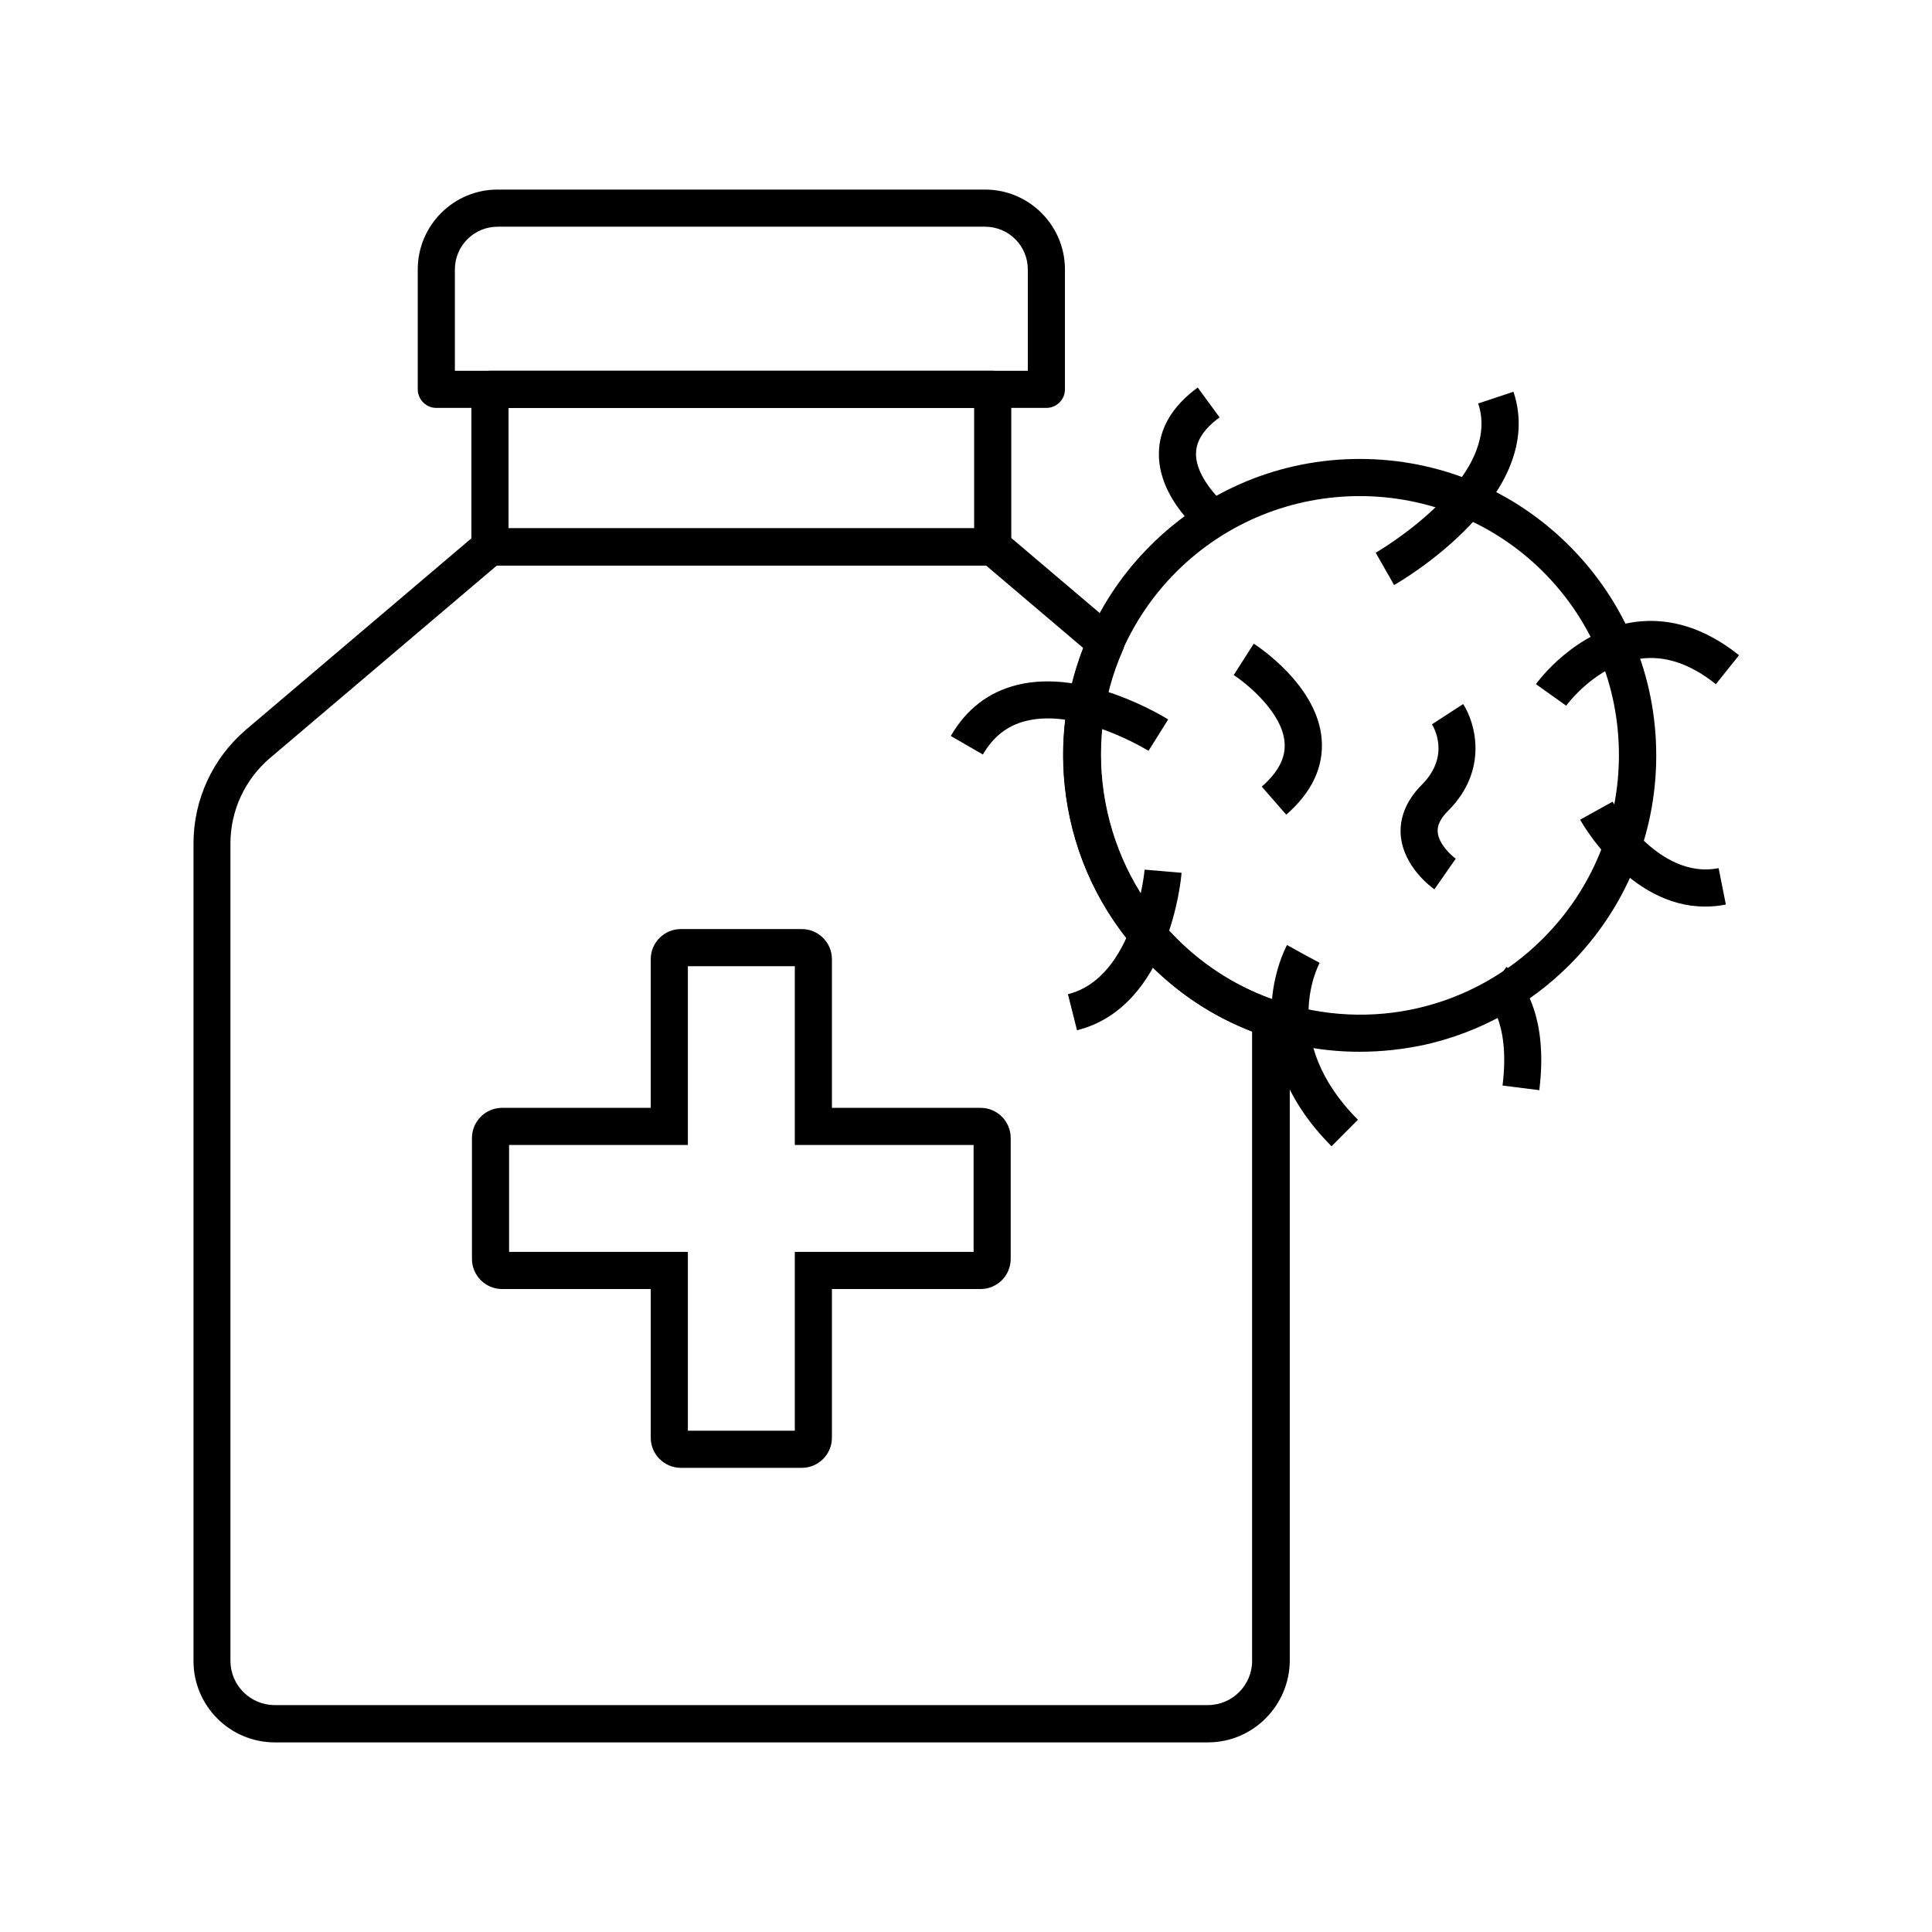
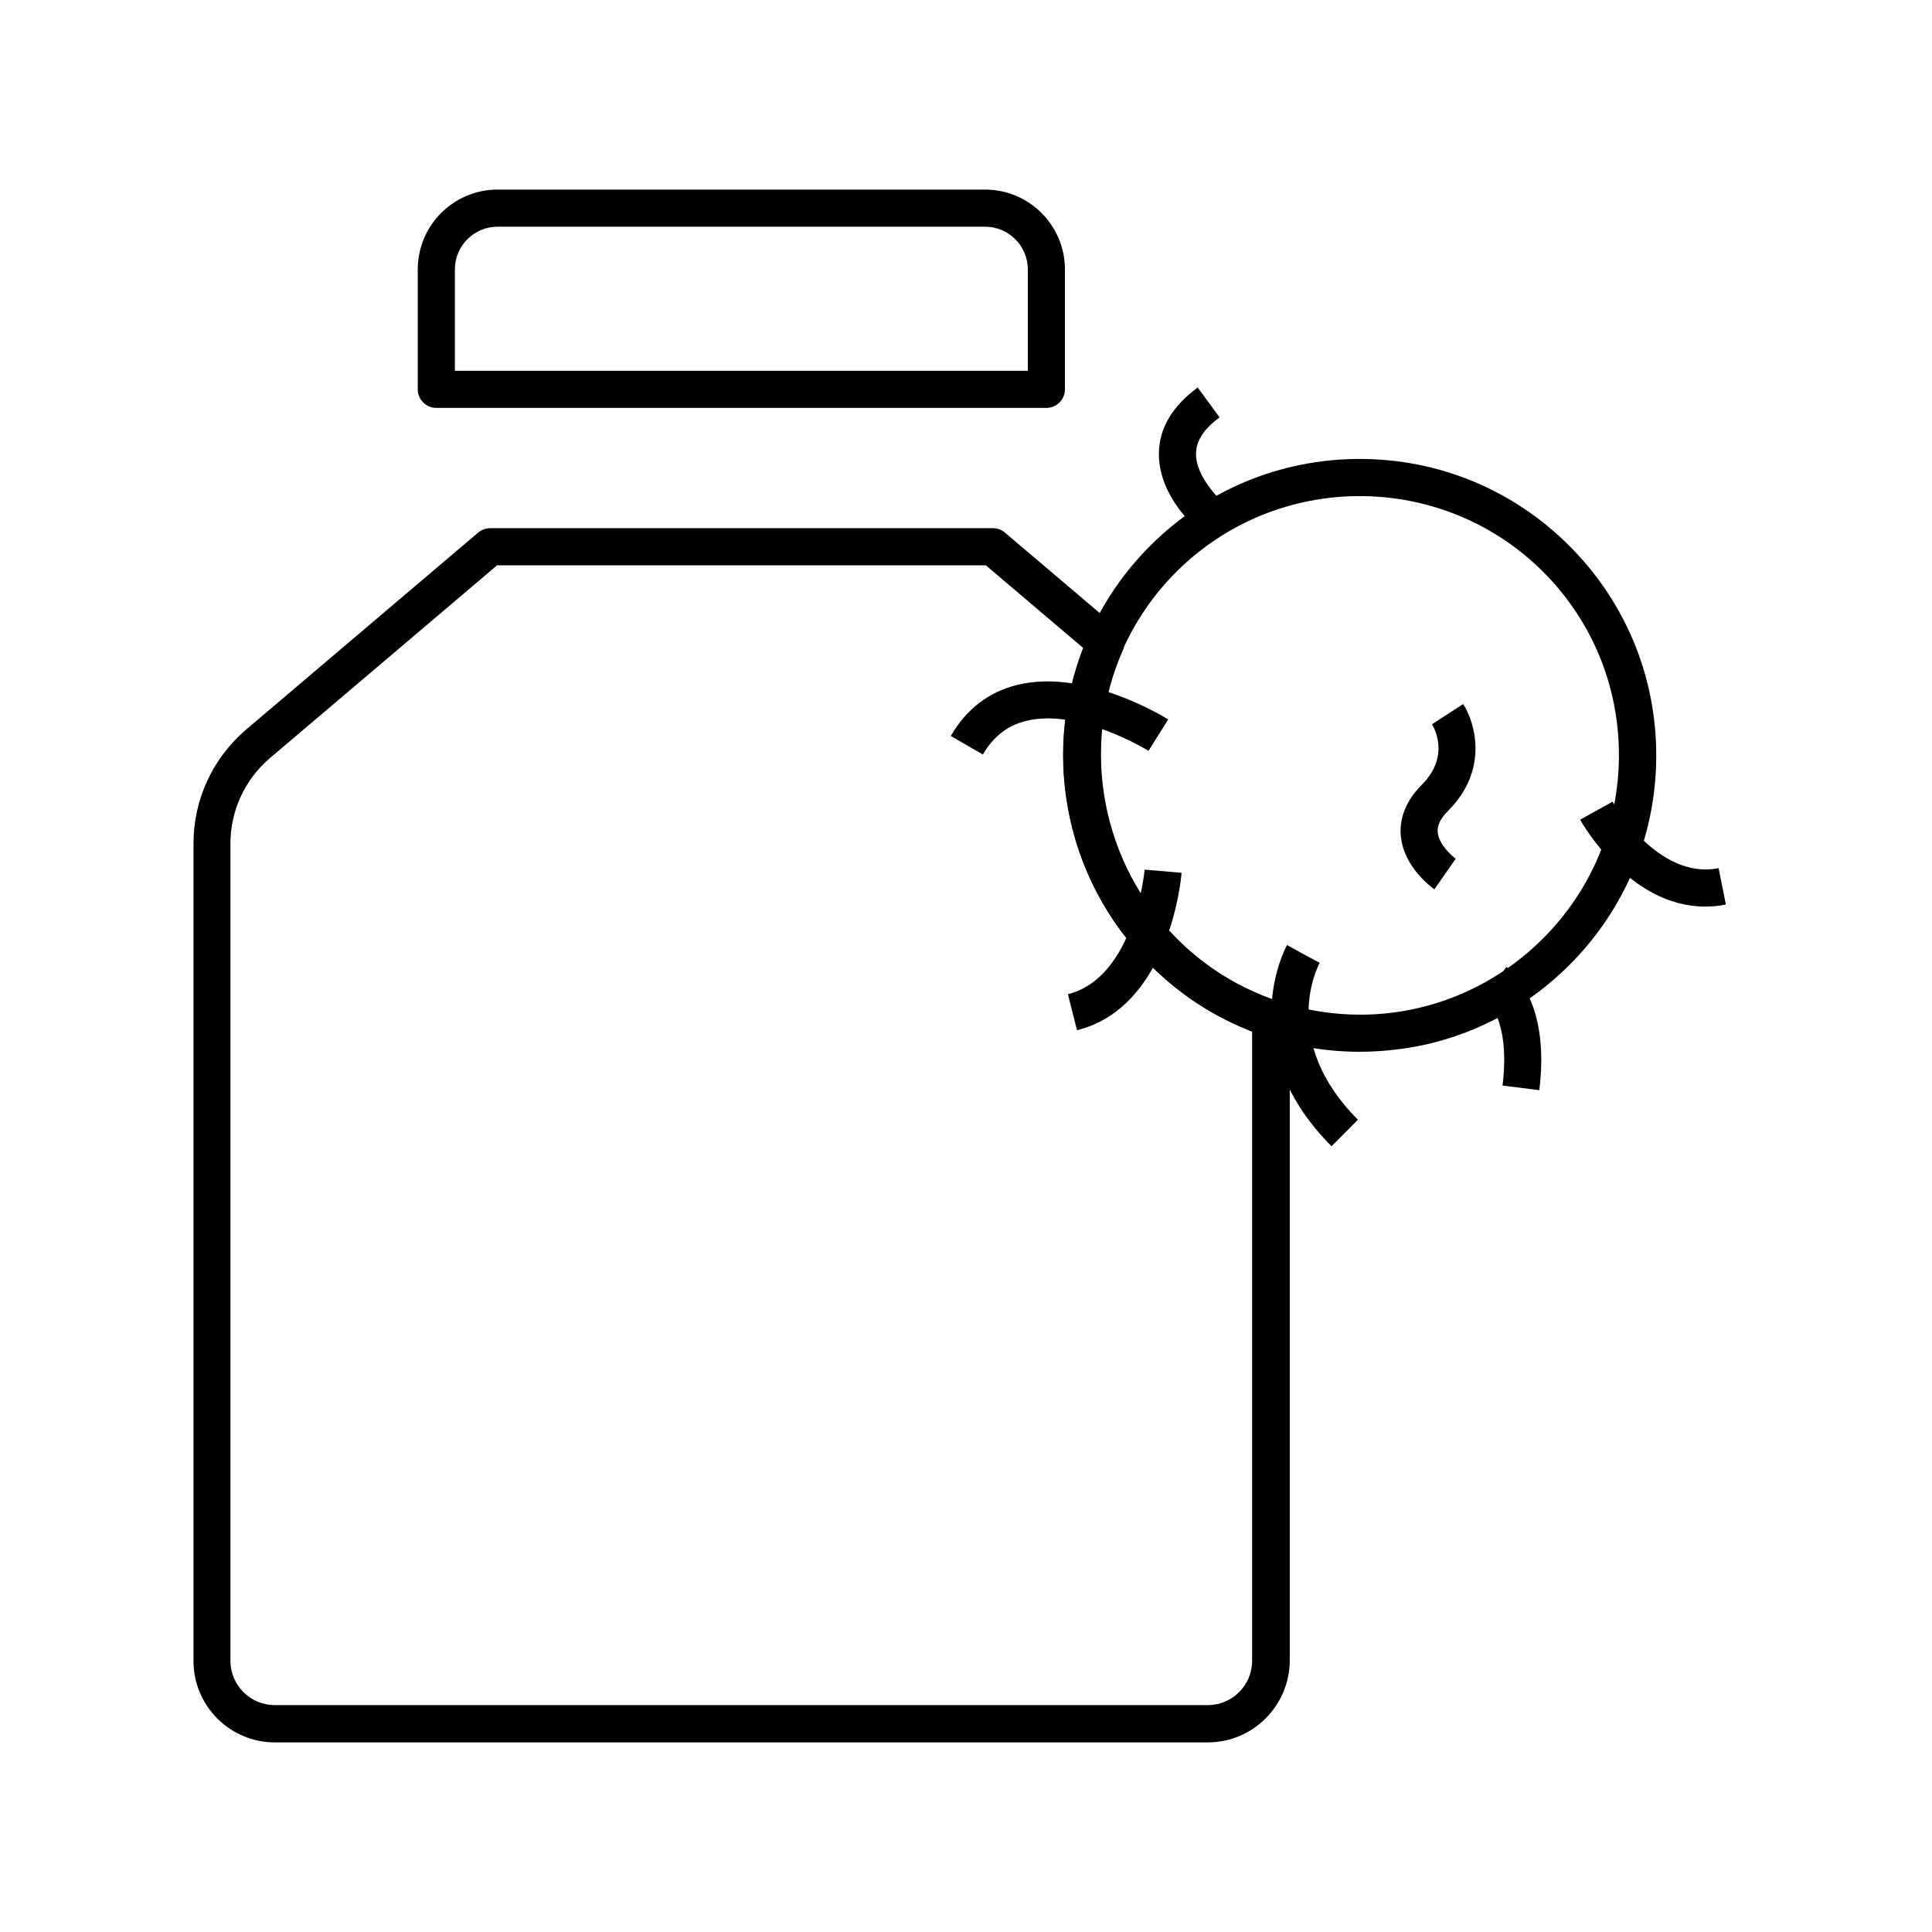
<svg xmlns="http://www.w3.org/2000/svg" fill="#000000" width="800px" height="800px" version="1.1" viewBox="144 144 512 512">
  <g>
    <path d="m464.16 605.75h-247.33c-11.906 0-21.551-9.691-21.551-21.551v-216.68c0-11.609 5.066-22.582 13.922-30.16l61.5-52.203c0.887-0.738 2.016-1.18 3.199-1.18h133.23c1.18 0 2.312 0.395 3.199 1.18l29.914 25.387c1.672 1.426 2.215 3.738 1.328 5.758-11.414 25.781-5.656 56.48 14.27 76.406 7.578 7.578 16.531 13.137 26.617 16.531 2.016 0.688 3.344 2.559 3.344 4.676v170.23c-0.098 11.906-9.793 21.598-21.648 21.598zm-188.49-311.88-60.121 51.02c-6.641 5.656-10.48 13.922-10.48 22.633v216.63c0 6.445 5.266 11.711 11.711 11.711h247.33c6.445 0 11.711-5.266 11.711-11.711v-166.79c-10.184-3.938-19.285-9.891-27.059-17.711-11.414-11.414-18.992-25.879-21.797-41.723-2.559-14.27-1.133-28.781 4.082-42.215l-25.781-21.895h-129.59z" />
    <path d="m421.3 252.1h-161.67c-2.707 0-4.922-2.215-4.922-4.922v-31.785c0-11.66 9.496-21.156 21.156-21.156h129.2c11.66 0 21.156 9.496 21.156 21.156v31.785c0.004 2.711-2.211 4.922-4.918 4.922zm-156.75-9.84h151.83v-26.863c0-6.25-5.066-11.316-11.316-11.316h-129.2c-6.25 0-11.316 5.066-11.316 11.316z" />
-     <path d="m407.08 293.88h-133.23c-2.707 0-4.922-2.215-4.922-4.922v-41.77c0-2.707 2.215-4.922 4.922-4.922h133.23c2.707 0 4.922 2.215 4.922 4.922v41.77c0 2.707-2.215 4.922-4.922 4.922zm-128.31-9.84h123.39v-31.93l-123.39-0.004z" />
-     <path d="m356.5 532.99h-32.078c-4.379 0-7.969-3.59-7.969-7.969v-39.414h-39.41c-4.379 0-7.969-3.59-7.969-7.969v-32.078c0-4.379 3.59-7.969 7.969-7.969h39.41v-39.41c0-4.379 3.59-7.969 7.969-7.969h32.078c4.379 0 7.969 3.59 7.969 7.969v39.41h39.41c4.379 0 7.969 3.59 7.969 7.969v32.078c0 4.379-3.59 7.969-7.969 7.969h-39.41v39.41c0.004 4.379-3.59 7.973-7.969 7.973zm-30.207-9.84h28.34v-47.383h47.379v-28.34h-47.379v-47.379h-28.34v47.379h-47.379v28.34h47.379z" />
    <path d="m504.3 422.73c-8.512 0-16.973-1.379-25.094-4.133-11.562-3.887-21.797-10.234-30.406-18.895-11.414-11.414-18.992-25.879-21.797-41.723-2.754-15.5-0.836-31.293 5.512-45.609 3.938-8.855 9.398-16.828 16.285-23.715 14.859-14.859 34.586-23.027 55.547-23.027 20.961 0 40.688 8.168 55.547 23.027 14.859 14.859 23.027 34.586 23.027 55.547 0 21.008-8.168 40.688-23.027 55.547-10.527 10.527-23.762 17.859-38.227 21.105-5.758 1.234-11.562 1.875-17.367 1.875zm0.047-147.26c-17.613 0-35.18 6.691-48.609 20.074-6.051 6.051-10.824 13.039-14.27 20.762-11.414 25.781-5.656 56.48 14.27 76.406 7.578 7.578 16.531 13.137 26.617 16.531 24.945 8.414 51.957 2.066 70.555-16.531 12.988-12.988 20.121-30.258 20.121-48.609 0-18.352-7.133-35.621-20.121-48.609-13.383-13.332-30.996-20.023-48.562-20.023z" />
    <path d="m595.86 384.25c-20.074 0-32.52-21.992-33.113-23.027l8.609-4.773c0.098 0.195 11.906 20.859 28.094 17.613l1.918 9.645c-1.867 0.395-3.688 0.543-5.508 0.543z" />
-     <path d="m513.45 299.04-4.871-8.562c0.344-0.195 33.801-19.633 27.16-39.559l9.348-3.102c9.152 27.559-29.965 50.289-31.637 51.223z" />
    <path d="m463.96 286.64c-1.328-1.031-12.988-10.281-12.84-22.484 0.051-6.641 3.543-12.496 10.281-17.465l5.805 7.922c-4.184 3.051-6.199 6.199-6.25 9.594-0.098 6.199 6.496 12.645 9.004 14.613z" />
-     <path d="m484.87 359.9-6.496-7.43c4.379-3.836 6.394-7.676 6.051-11.711-0.59-7.922-9.938-15.547-13.48-17.859l5.312-8.316c0.688 0.441 16.926 10.922 18.008 25.387 0.547 7.289-2.602 13.977-9.395 19.93z" />
-     <path d="m559.06 331.02-8.02-5.707c0.395-0.59 10.383-14.27 26.176-16.48 9.398-1.277 18.695 1.672 27.652 8.809l-6.148 7.676c-6.742-5.41-13.531-7.676-20.121-6.742-11.668 1.621-19.441 12.297-19.539 12.445z" />
    <path d="m404.48 343.96-8.512-4.922c4.133-7.133 10.035-11.66 17.613-13.531 18.105-4.477 39.113 8.609 40 9.152l-5.215 8.316c-0.195-0.098-18.449-11.414-32.473-7.922-4.922 1.23-8.66 4.133-11.414 8.906z" />
    <path d="m429.42 417.02-2.41-9.543c17.664-4.43 20.32-32.719 20.32-33.012l9.789 0.836c-0.051 1.422-3.199 35.617-27.699 41.719z" />
    <path d="m496.88 447.77c-13.676-13.676-16.188-27.305-15.941-36.359 0.297-9.938 3.984-16.68 4.133-16.973l8.609 4.773-4.281-2.41 4.328 2.363c-0.441 0.836-10.824 20.613 10.137 41.574z" />
    <path d="m551.93 432.91-9.742-1.23c2.215-17.664-4.477-23.273-4.773-23.52l0.098 0.098 5.707-8.02c1.23 0.84 11.66 9.055 8.711 32.672z" />
    <path d="m524.13 379.68c-0.836-0.59-8.168-5.953-8.906-14.219-0.297-3.297 0.441-8.363 5.559-13.48 7.871-7.871 2.902-15.695 2.707-16.039l8.266-5.363c3.297 5.117 6.742 17.613-4.035 28.34-2.953 2.953-2.754 4.969-2.707 5.609 0.246 3.148 3.543 6.148 4.773 7.035z" />
  </g>
</svg>